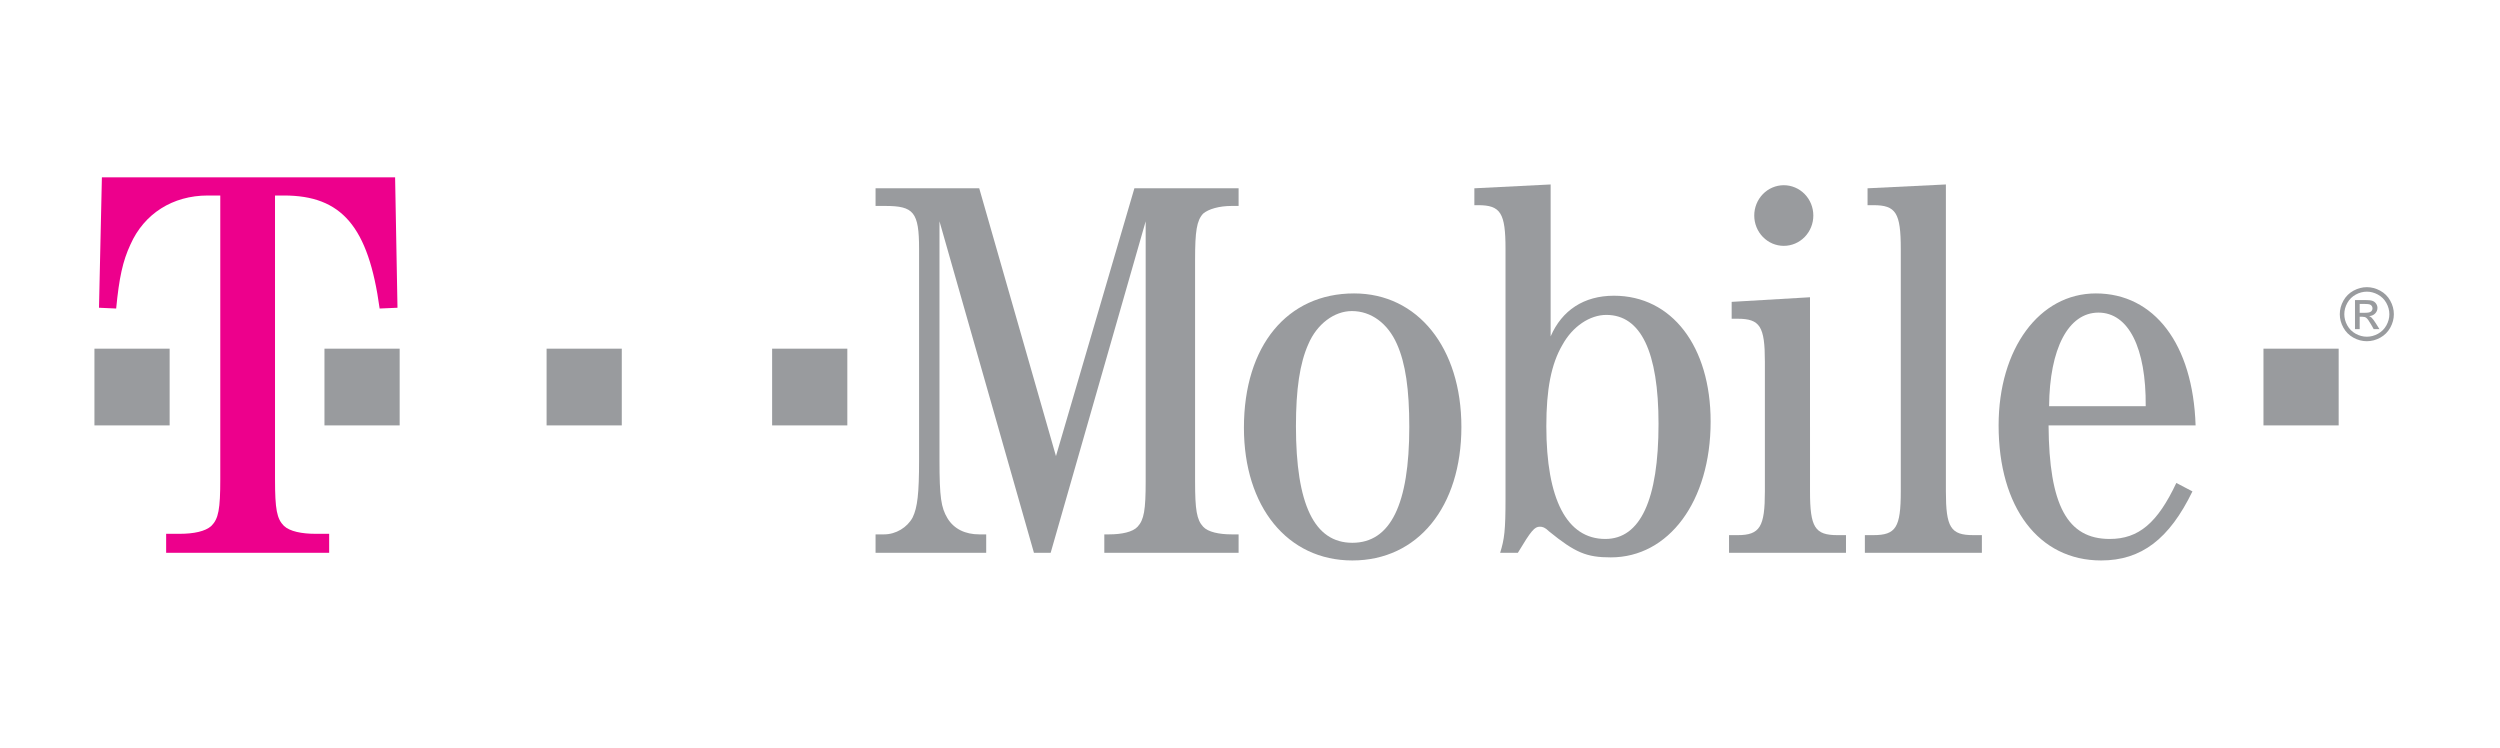
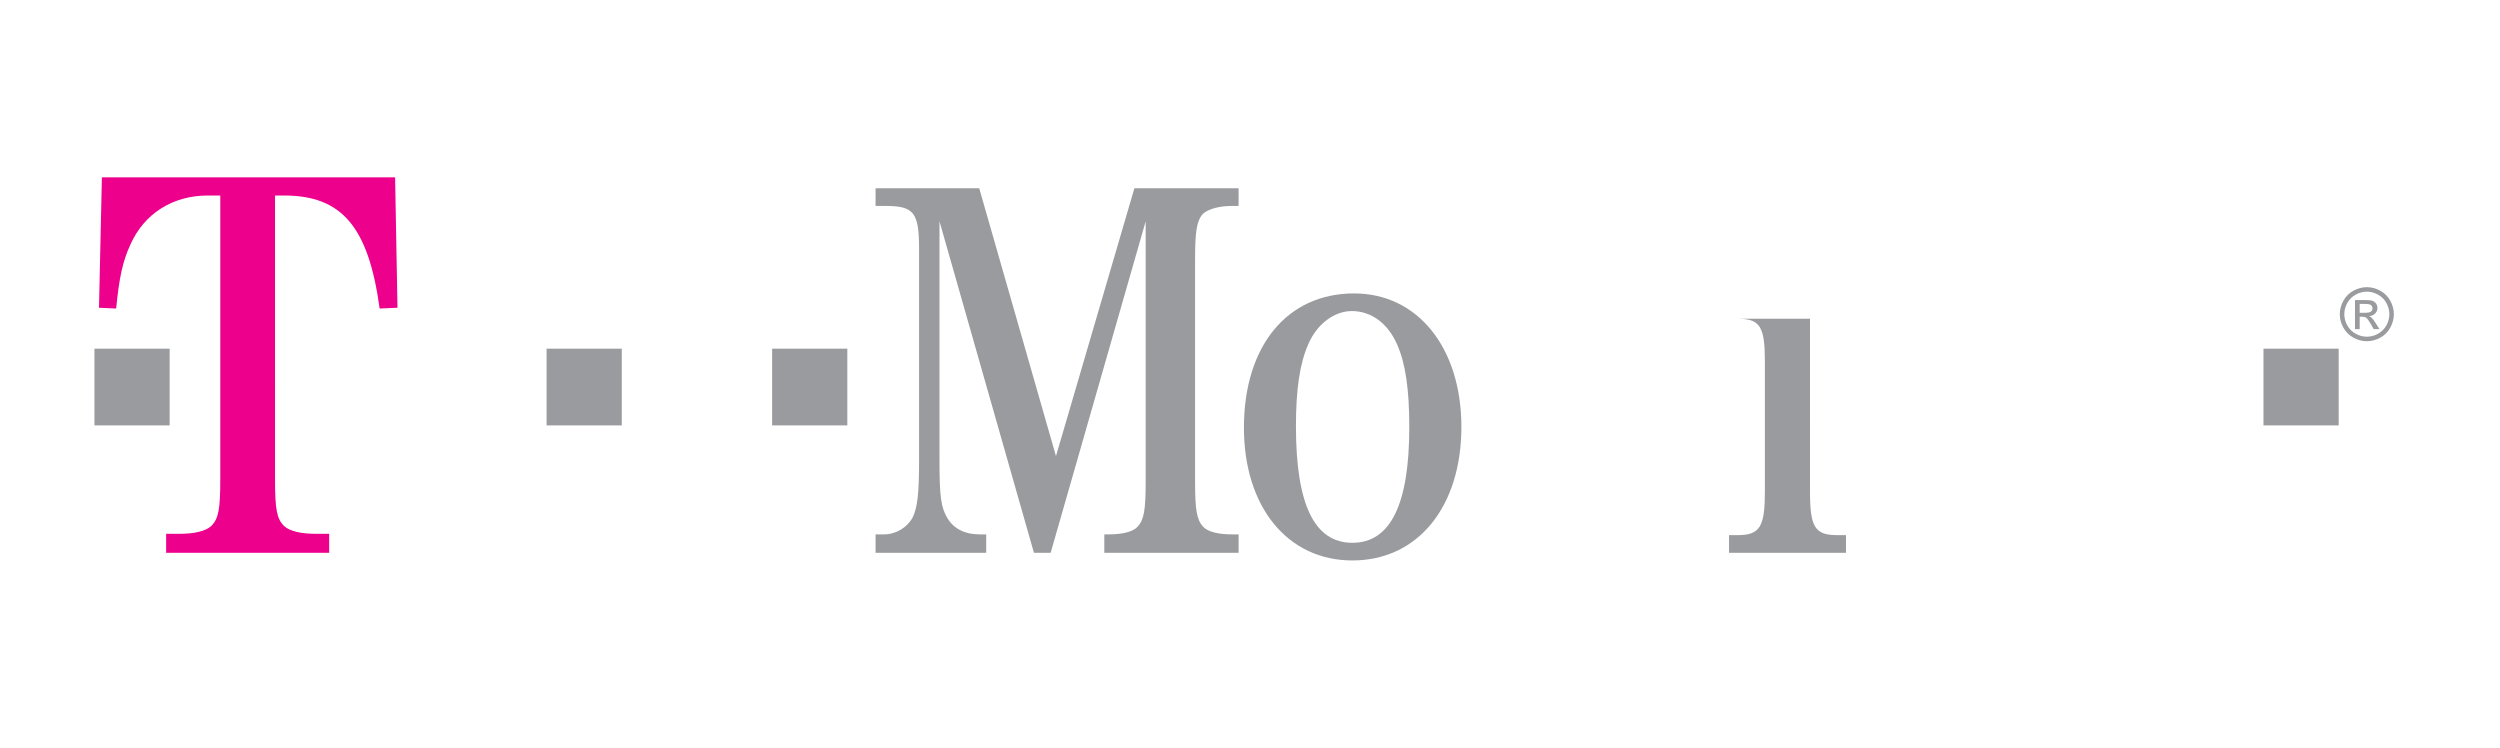
<svg xmlns="http://www.w3.org/2000/svg" width="214" height="64" viewBox="0 0 214 64" fill="none">
-   <path d="M155.221 18.45C155.221 18.791 155.156 19.128 155.029 19.443C154.902 19.758 154.716 20.044 154.481 20.285C154.246 20.526 153.967 20.717 153.66 20.848C153.354 20.978 153.025 21.045 152.692 21.045C152.36 21.045 152.031 20.978 151.724 20.848C151.418 20.717 151.139 20.526 150.904 20.285C150.669 20.044 150.483 19.758 150.356 19.443C150.229 19.128 150.163 18.791 150.164 18.45C150.163 18.109 150.229 17.771 150.356 17.456C150.483 17.141 150.669 16.855 150.904 16.614C151.139 16.373 151.418 16.182 151.724 16.052C152.031 15.921 152.36 15.854 152.692 15.854C153.025 15.854 153.354 15.921 153.66 16.052C153.967 16.182 154.246 16.373 154.481 16.614C154.716 16.855 154.902 17.141 155.029 17.456C155.156 17.771 155.221 18.109 155.221 18.45Z" fill="#999B9E" />
  <path d="M200.19 29.846H193.753V36.414H200.19V29.846Z" fill="#999B9E" />
  <path d="M72.531 29.846H66.094V36.414H72.531V29.846Z" fill="#999B9E" />
  <path d="M53.224 29.846H46.788V36.414H53.224V29.846Z" fill="#999B9E" />
-   <path d="M34.211 29.846H27.774V36.414H34.211V29.846Z" fill="#999B9E" />
  <path d="M14.521 29.846H8.084V36.414H14.521V29.846Z" fill="#999B9E" />
  <path d="M23.541 16.735H24.305C29.238 16.735 31.537 19.373 32.497 26.41L34.025 26.343L33.821 15.178H8.722L8.474 26.343L9.944 26.41C10.199 23.771 10.504 22.351 11.166 20.929C12.338 18.29 14.782 16.735 17.787 16.735H18.856V41.025C18.856 43.596 18.703 44.408 18.093 45.017C17.583 45.491 16.564 45.694 15.393 45.694H14.222V47.317H28.176V45.694H26.997C25.833 45.694 24.807 45.49 24.305 45.017C23.695 44.408 23.542 43.596 23.542 41.025L23.541 16.735Z" fill="#ED008C" />
  <path d="M89.937 47.318L98.07 18.943V41.21C98.07 43.64 97.931 44.494 97.38 45.085C96.966 45.544 96.006 45.742 94.943 45.742H94.529V47.318H106.024V45.742H105.426C104.368 45.742 103.403 45.545 102.989 45.085C102.437 44.494 102.299 43.64 102.299 41.21V22.227C102.299 19.797 102.437 18.877 102.989 18.286C103.449 17.892 104.368 17.629 105.426 17.629H106.024V16.118H97.104L90.391 39.042L83.822 16.118H74.948V17.629H75.776C78.213 17.629 78.673 18.154 78.673 21.308V39.37C78.673 42.26 78.535 43.443 78.121 44.297C77.661 45.151 76.689 45.742 75.684 45.742H74.948V47.318H84.419V45.742H83.822C82.627 45.742 81.661 45.282 81.103 44.362C80.558 43.443 80.42 42.589 80.42 39.37V18.943L88.505 47.318L89.937 47.318Z" fill="#999B9E" />
  <path d="M115.906 25.117C110.204 25.117 106.48 29.583 106.48 36.612C106.48 43.377 110.204 47.975 115.762 47.975C121.371 47.975 125.095 43.377 125.095 36.546C125.095 29.78 121.371 25.117 115.906 25.117ZM115.722 26.627C117.371 26.627 118.796 27.678 119.578 29.452C120.313 31.094 120.635 33.327 120.635 36.546C120.635 43.179 119.026 46.463 115.762 46.463C112.503 46.463 110.933 43.179 110.933 36.48C110.933 33.327 111.261 31.094 111.997 29.452C112.727 27.744 114.205 26.627 115.722 26.627Z" fill="#999B9E" />
-   <path d="M132.735 15.79L126.205 16.118V17.563H126.521C128.452 17.563 128.872 18.22 128.872 21.307V42.654C128.872 45.413 128.78 46.136 128.413 47.318H129.93C131.073 45.413 131.355 45.085 131.815 45.085C132.039 45.085 132.262 45.15 132.59 45.479C134.849 47.318 135.815 47.712 137.884 47.712C142.843 47.712 146.43 42.917 146.43 36.086C146.43 29.649 143.112 25.314 138.153 25.314C135.579 25.314 133.7 26.562 132.735 28.795V15.79ZM137.503 26.956C140.453 26.956 141.97 30.109 141.97 36.283C141.97 42.785 140.407 46.135 137.418 46.135C134.107 46.135 132.366 42.719 132.366 36.48C132.366 33.327 132.781 31.16 133.746 29.517C134.613 27.941 136.091 26.956 137.503 26.956Z" fill="#999B9E" />
-   <path d="M154.936 25.445L148.23 25.839V27.284H148.736C150.66 27.284 151.074 27.941 151.074 30.963V42.063C151.074 45.085 150.66 45.808 148.736 45.808H148.006V47.318H158.017V45.808H157.294C155.357 45.808 154.937 45.15 154.937 42.063L154.936 25.445Z" fill="#999B9E" />
-   <path d="M166.568 15.79L159.862 16.118V17.563H160.362C162.293 17.563 162.707 18.22 162.707 21.307V42.063C162.707 45.15 162.293 45.807 160.362 45.807H159.633V47.317H169.649V45.807H168.913C166.976 45.807 166.568 45.15 166.568 42.063V15.79Z" fill="#999B9E" />
-   <path d="M187.943 36.414C187.719 29.452 184.408 25.117 179.404 25.117C174.569 25.117 171.081 29.846 171.081 36.414C171.081 43.442 174.523 47.975 179.857 47.975C183.305 47.975 185.696 46.135 187.673 42.063L186.294 41.34C184.685 44.756 183.076 46.135 180.592 46.135C176.96 46.135 175.404 43.246 175.357 36.414H187.943ZM175.403 34.772C175.443 29.846 177.045 26.759 179.627 26.759C182.201 26.759 183.718 29.78 183.673 34.772H175.403Z" fill="#999B9E" />
+   <path d="M154.936 25.445V27.284H148.736C150.66 27.284 151.074 27.941 151.074 30.963V42.063C151.074 45.085 150.66 45.808 148.736 45.808H148.006V47.318H158.017V45.808H157.294C155.357 45.808 154.937 45.15 154.937 42.063L154.936 25.445Z" fill="#999B9E" />
  <path d="M202.602 24.581C202.99 24.581 203.37 24.681 203.74 24.88C204.11 25.079 204.398 25.365 204.604 25.736C204.811 26.107 204.914 26.493 204.914 26.896C204.914 27.295 204.812 27.678 204.608 28.046C204.405 28.414 204.12 28.7 203.753 28.903C203.386 29.106 203.002 29.208 202.602 29.208C202.201 29.208 201.817 29.107 201.45 28.903C201.083 28.7 200.797 28.414 200.593 28.046C200.388 27.678 200.286 27.295 200.286 26.896C200.286 26.493 200.39 26.107 200.597 25.736C200.805 25.365 201.094 25.079 201.463 24.88C201.835 24.681 202.214 24.581 202.602 24.581ZM202.602 24.966C202.277 24.966 201.961 25.049 201.654 25.216C201.347 25.383 201.106 25.62 200.932 25.93C200.759 26.239 200.673 26.561 200.673 26.896C200.673 27.229 200.758 27.547 200.928 27.853C201.099 28.158 201.337 28.396 201.643 28.567C201.95 28.737 202.269 28.822 202.602 28.822C202.935 28.822 203.254 28.737 203.561 28.567C203.867 28.396 204.105 28.159 204.274 27.853C204.443 27.547 204.529 27.229 204.529 26.896C204.529 26.561 204.442 26.239 204.27 25.93C204.097 25.62 203.857 25.383 203.548 25.216C203.24 25.049 202.925 24.966 202.602 24.966ZM201.587 28.172V25.683H202.444C202.736 25.683 202.949 25.706 203.08 25.752C203.211 25.798 203.315 25.878 203.393 25.993C203.471 26.107 203.51 26.229 203.51 26.358C203.51 26.54 203.444 26.698 203.314 26.833C203.185 26.968 203.012 27.044 202.796 27.06C202.885 27.097 202.955 27.141 203.008 27.192C203.109 27.29 203.231 27.454 203.376 27.685L203.681 28.173H203.188L202.966 27.78C202.792 27.473 202.653 27.28 202.548 27.202C202.474 27.144 202.367 27.115 202.226 27.115H201.989V28.173L201.587 28.172ZM201.989 26.773H202.479C202.713 26.773 202.872 26.738 202.958 26.668C203.043 26.598 203.085 26.506 203.085 26.391C203.085 26.317 203.065 26.251 203.024 26.192C202.982 26.134 202.926 26.09 202.853 26.061C202.78 26.033 202.645 26.019 202.448 26.019H201.989V26.773Z" fill="#999B9E" />
</svg>